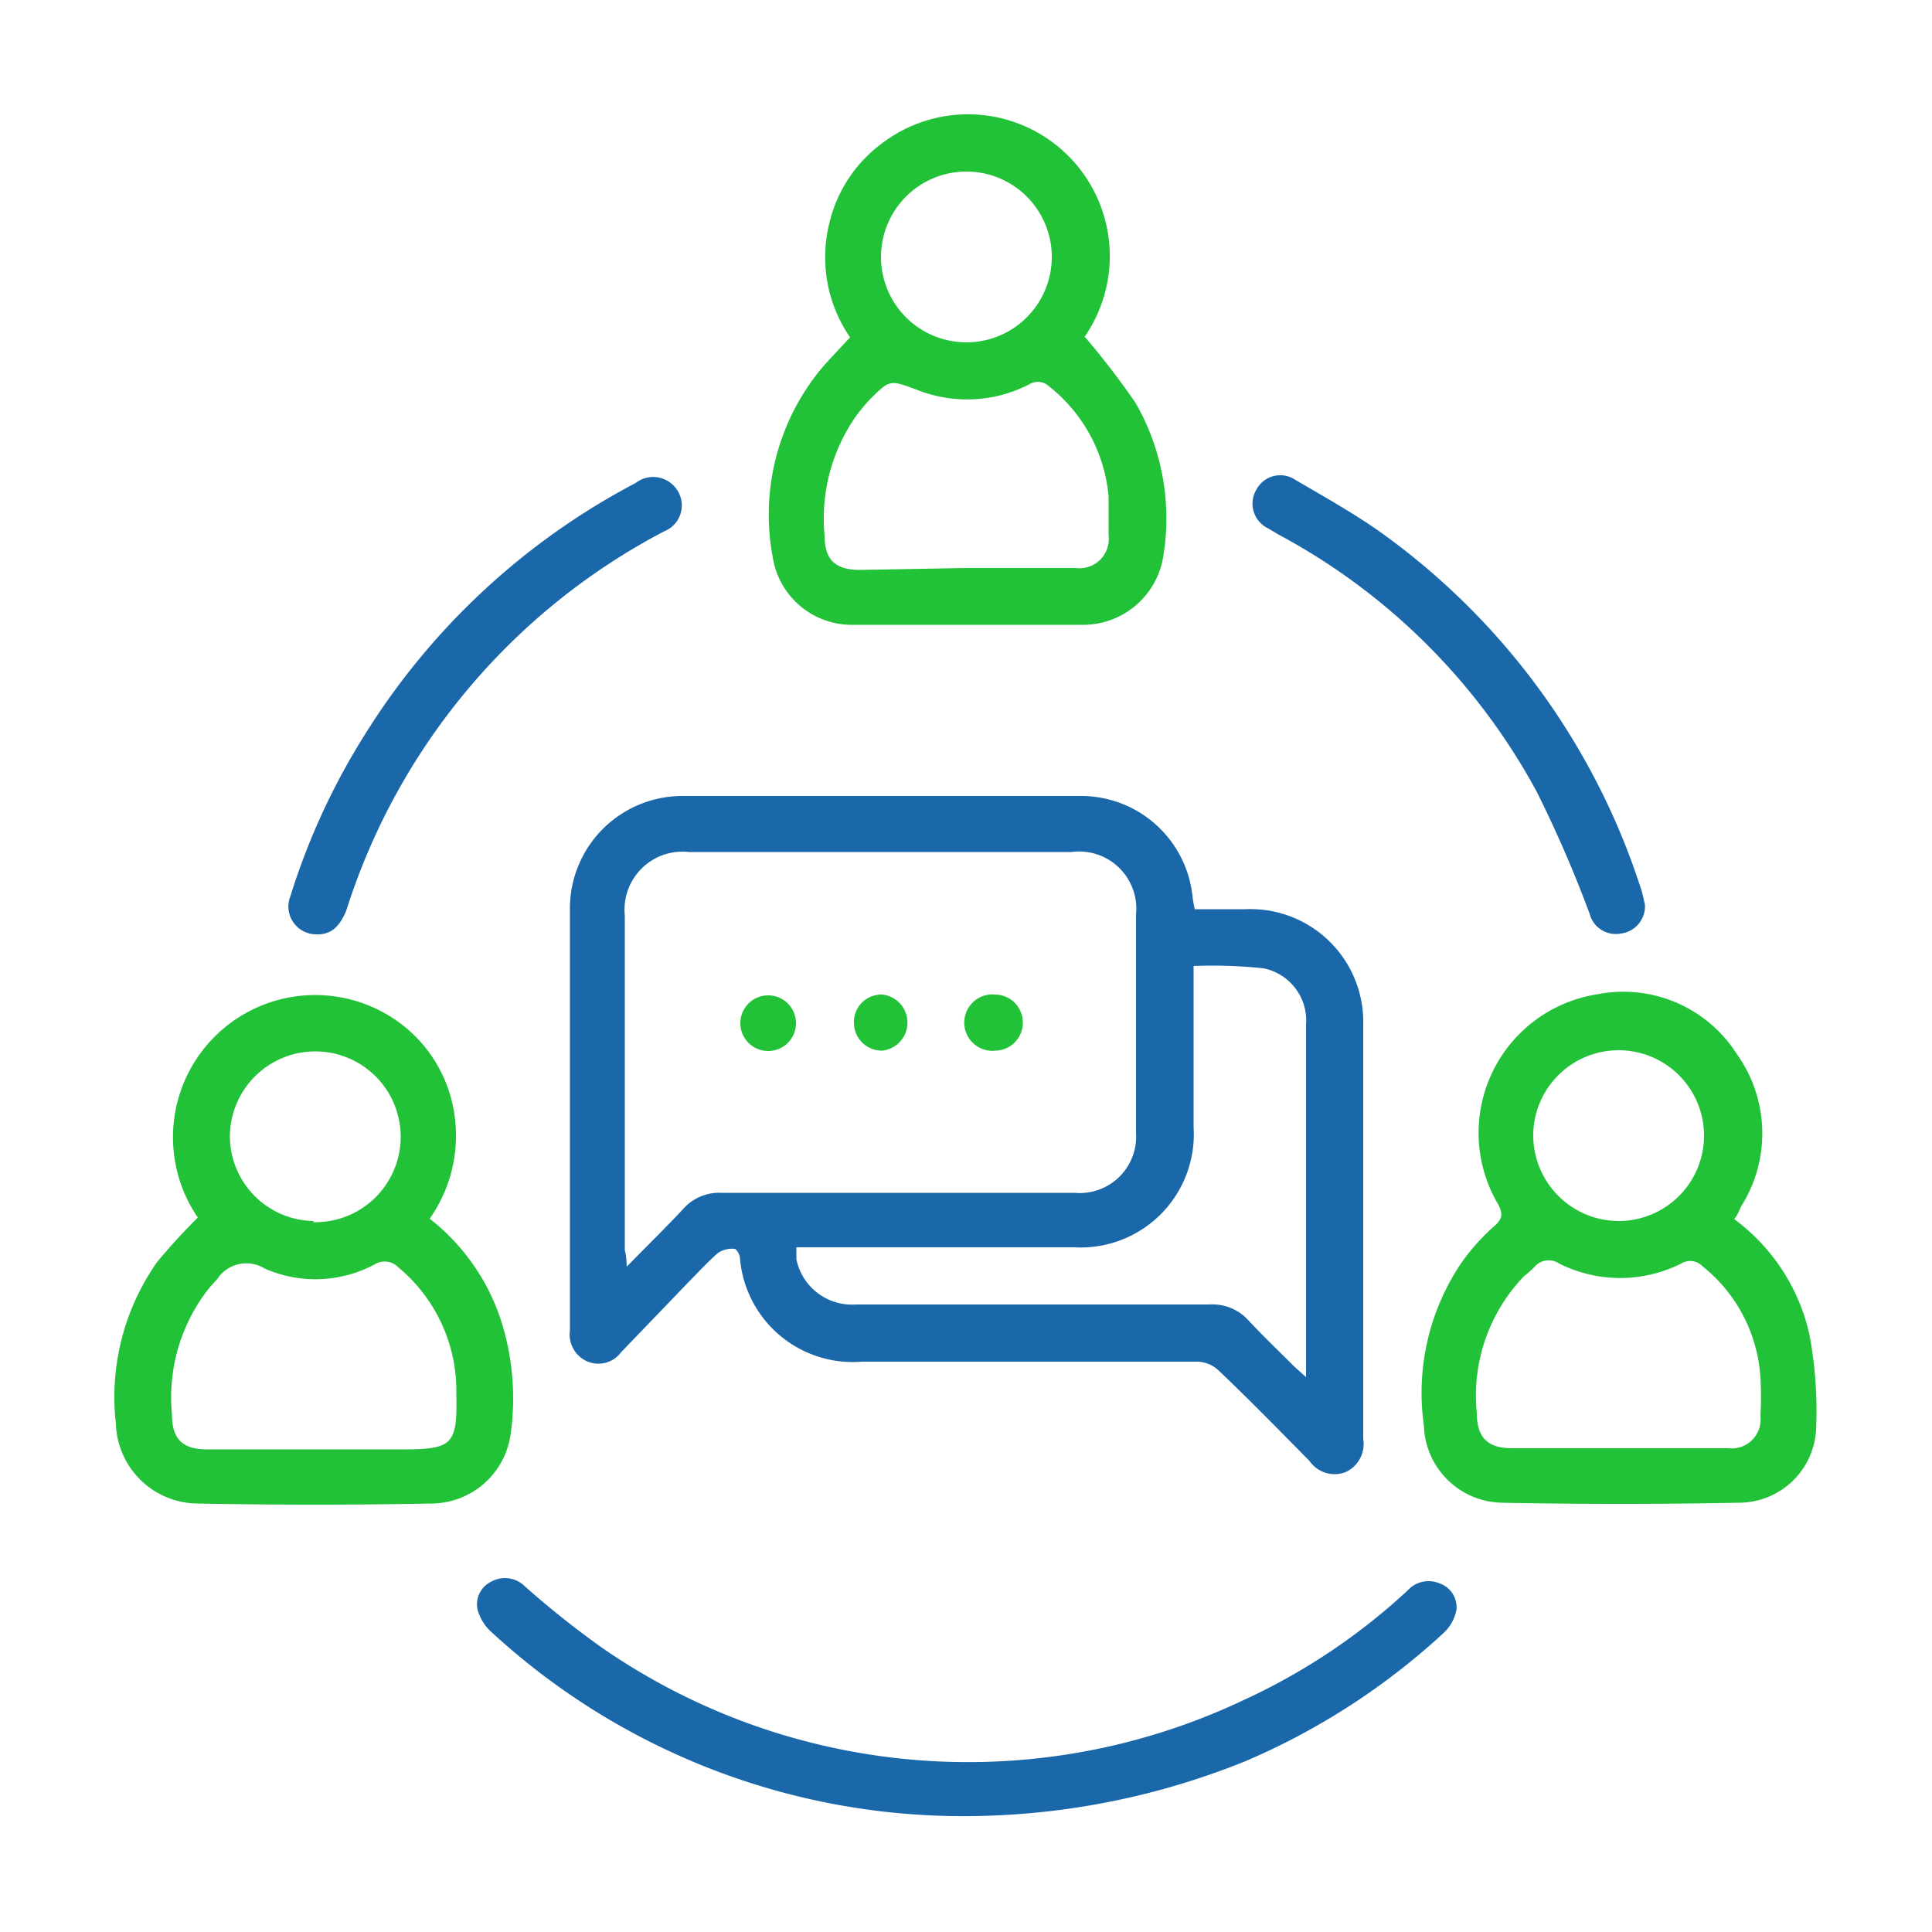
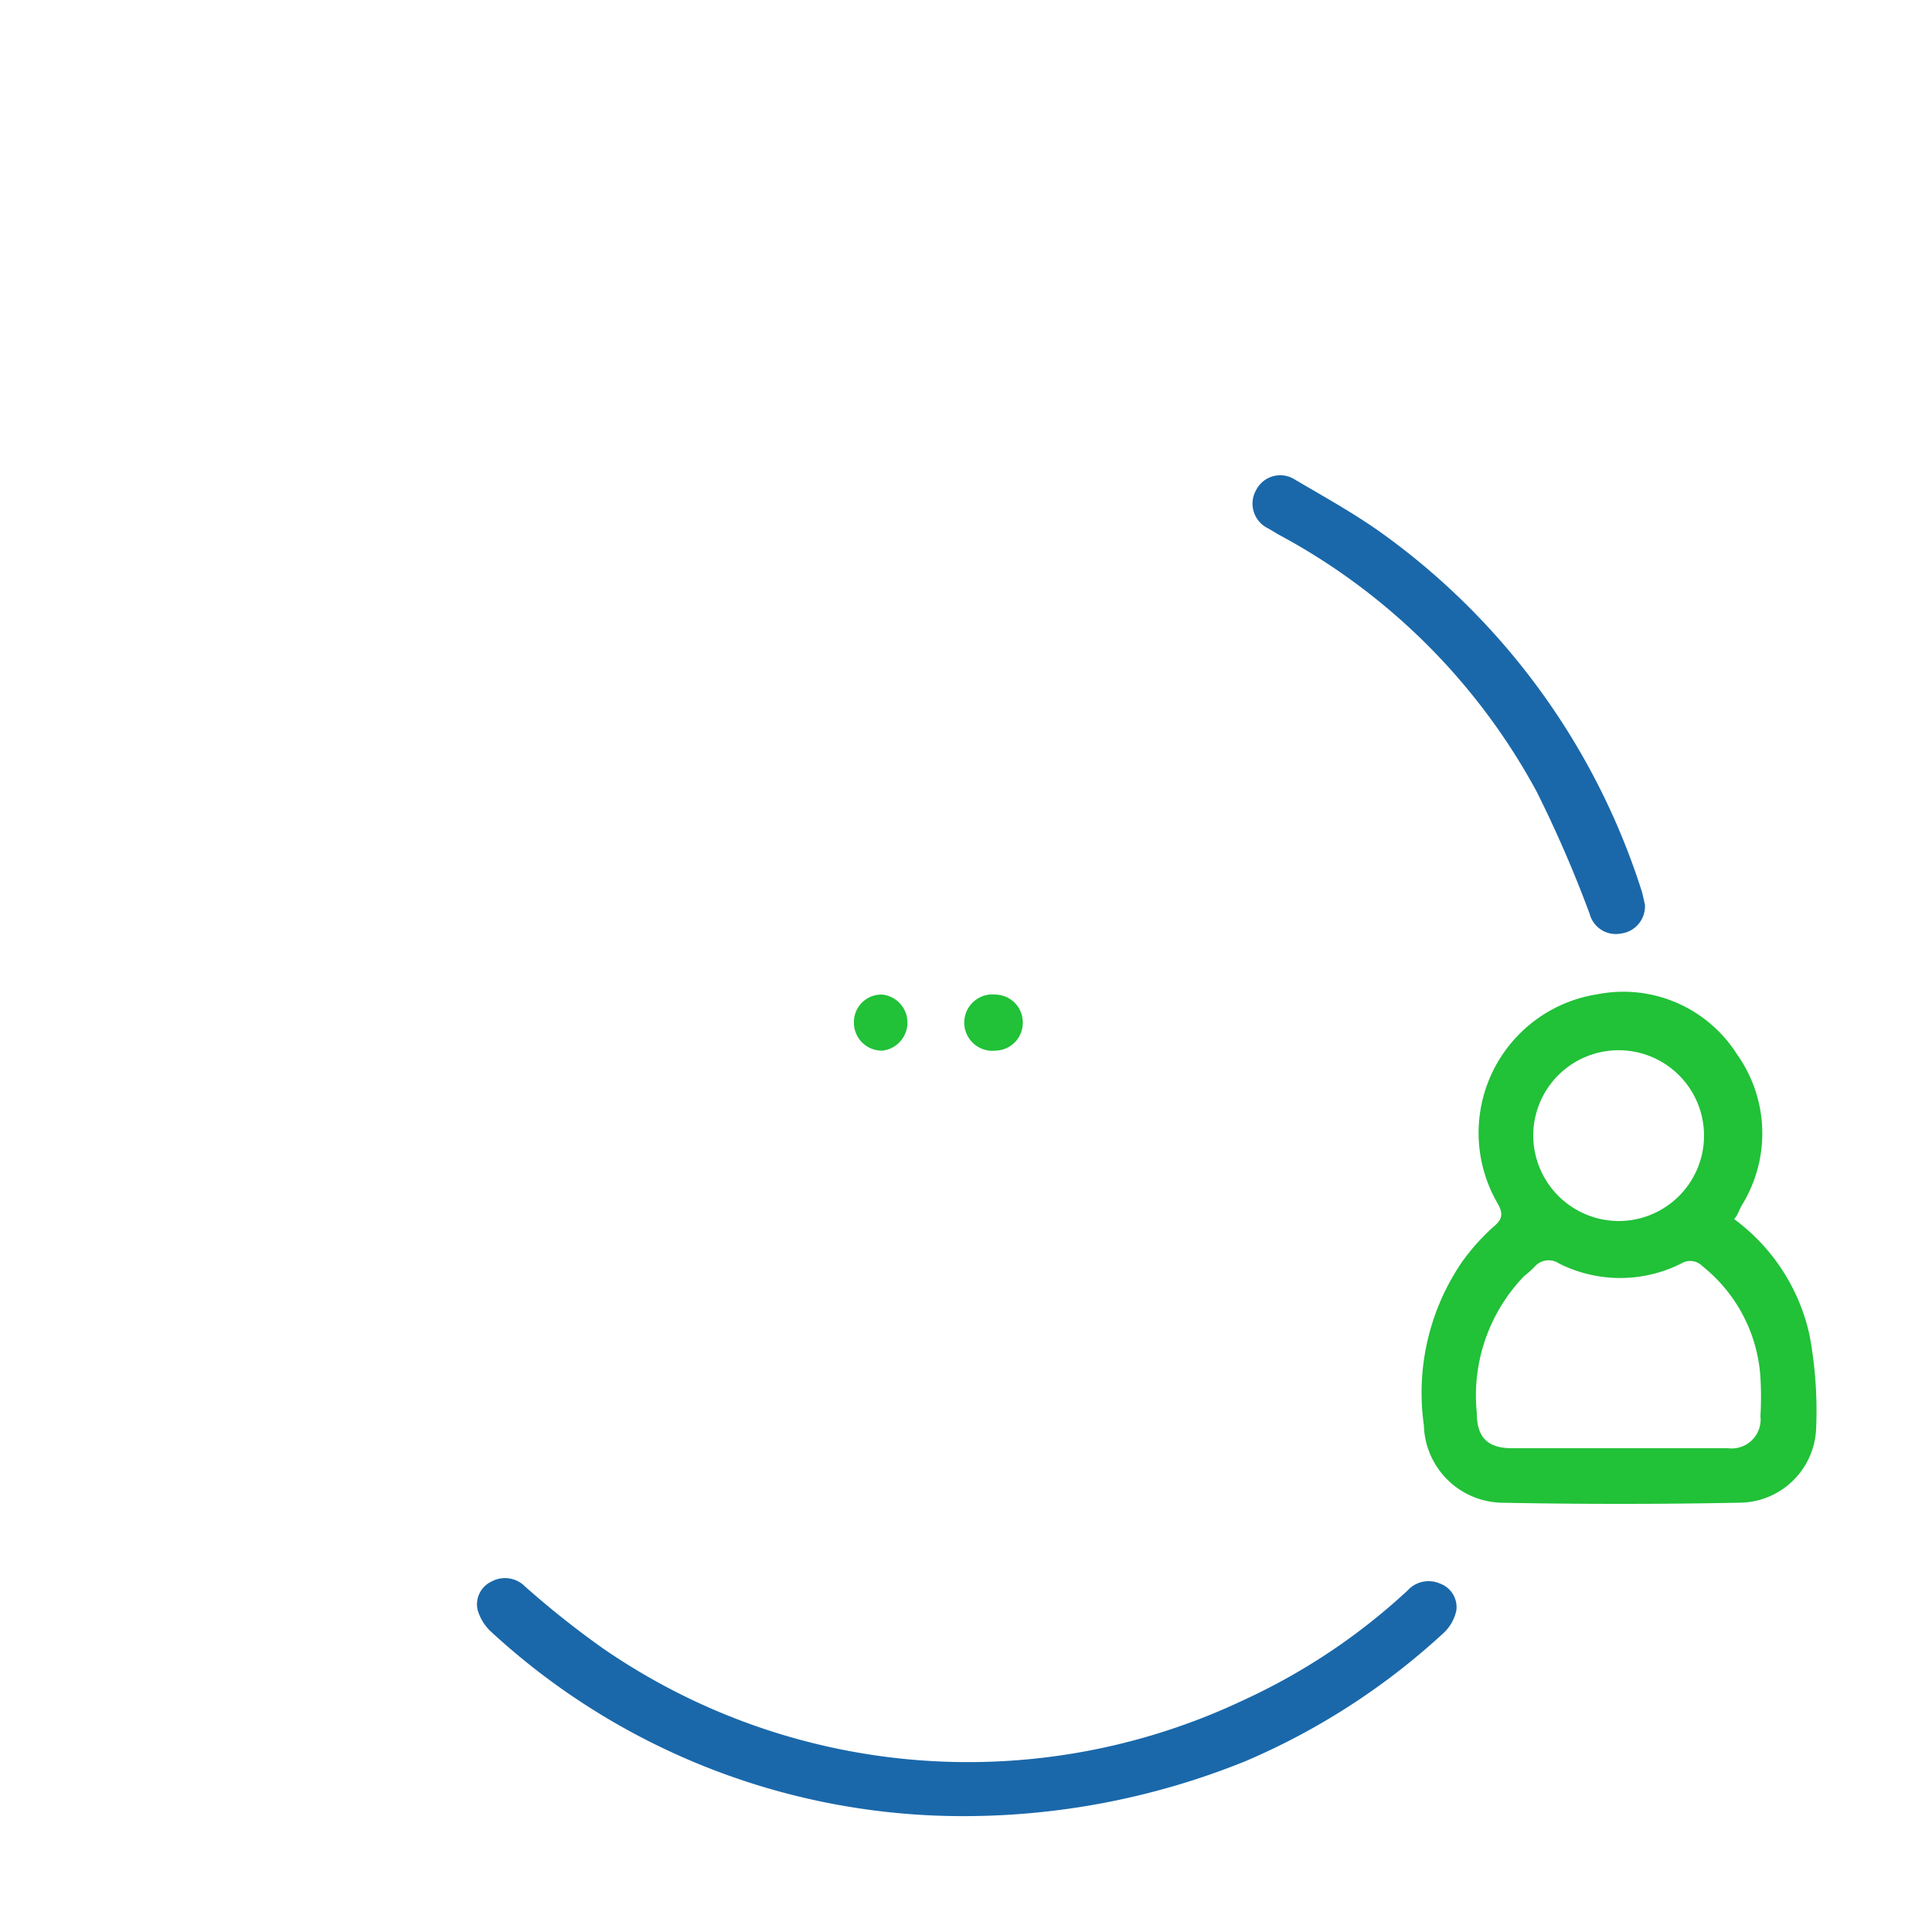
<svg xmlns="http://www.w3.org/2000/svg" id="Layer_1" data-name="Layer 1" viewBox="0 0 50 50">
  <defs>
    <style>.cls-1{fill:#1a68aa;}.cls-2{fill:#21c138;}</style>
  </defs>
  <title>free trial</title>
-   <path class="cls-1" d="M30.92,23.53h1.31a2.92,2.92,0,0,1,3.05,3c0,3.57,0,7.14,0,10.71a.8.8,0,0,1-.46.86.79.79,0,0,1-.93-.29c-.78-.79-1.55-1.58-2.35-2.34a.83.83,0,0,0-.56-.23c-2.89,0-5.78,0-8.67,0a2.93,2.93,0,0,1-3.16-2.68c0-.09-.09-.24-.14-.24a.66.66,0,0,0-.42.1c-.28.24-.52.51-.78.77L16.07,35a.73.73,0,0,1-.88.23.76.76,0,0,1-.44-.8V23.55a2.91,2.91,0,0,1,2.93-2.95c3.42,0,6.84,0,10.26,0a2.9,2.9,0,0,1,2.92,2.58A3.22,3.22,0,0,0,30.92,23.53Zm-14.7,9.25c.53-.54,1-1,1.45-1.48a1.24,1.24,0,0,1,1-.43h9.14a1.46,1.46,0,0,0,1.59-1.55c0-1.88,0-3.76,0-5.65a1.48,1.48,0,0,0-1.67-1.62q-4.95,0-9.9,0a1.5,1.5,0,0,0-1.66,1.64v8.67C16.2,32.46,16.21,32.56,16.22,32.78ZM30.89,25v.43c0,1.25,0,2.5,0,3.74a2.93,2.93,0,0,1-3.1,3.11H20.61c0,.15,0,.23,0,.31a1.47,1.47,0,0,0,1.54,1.17c3.05,0,6.09,0,9.14,0a1.26,1.26,0,0,1,1,.39c.39.42.8.81,1.21,1.22l.3.27V33.12c0-2.2,0-4.39,0-6.59a1.38,1.38,0,0,0-1.1-1.47A12.48,12.48,0,0,0,30.89,25Z" />
-   <path class="cls-2" d="M5.12,31.51a3.68,3.68,0,0,1,5.18-5.07,3.59,3.59,0,0,1,1.46,2.4,3.73,3.73,0,0,1-.64,2.7A5.5,5.5,0,0,1,13,34.28a6.63,6.63,0,0,1,.22,2.8,2.08,2.08,0,0,1-2,1.83q-3.08.06-6.15,0A2.13,2.13,0,0,1,3,36.85a6.07,6.07,0,0,1,1.06-4.18A15.53,15.53,0,0,1,5.12,31.51Zm3,6h2.26c1.34,0,1.46-.11,1.43-1.45a4.15,4.15,0,0,0-1.5-3.26.49.49,0,0,0-.61-.08,3.25,3.25,0,0,1-2.85.11.9.9,0,0,0-1.24.29,3.08,3.08,0,0,0-.24.27,4.56,4.56,0,0,0-.92,3.21c0,.64.27.91.91.91Zm0-5.88a2.21,2.21,0,1,0-2.17-2.24A2.2,2.2,0,0,0,8.1,31.6Z" />
  <path class="cls-2" d="M44.88,31.55a5.08,5.08,0,0,1,1.95,3A10.65,10.65,0,0,1,47,37a2,2,0,0,1-2,1.89q-3.07.06-6.15,0a2.06,2.06,0,0,1-2-2,6,6,0,0,1,1-4.25,5.6,5.6,0,0,1,.8-.89c.24-.2.26-.34.1-.62a3.63,3.63,0,0,1,2.6-5.4,3.48,3.48,0,0,1,3.6,1.55,3.53,3.53,0,0,1,.16,3.86C45,31.31,45,31.41,44.88,31.55Zm-3,5.93h0c1,0,1.89,0,2.84,0a.75.75,0,0,0,.84-.83,8.68,8.68,0,0,0,0-1,4,4,0,0,0-1.5-2.88.44.44,0,0,0-.55-.07,3.52,3.52,0,0,1-3.16,0,.48.48,0,0,0-.64.09,3.08,3.08,0,0,1-.27.24,4.45,4.45,0,0,0-1.22,3.54c0,.63.28.91.91.91Zm0-5.88a2.21,2.21,0,1,0-2.2-2.2A2.22,2.22,0,0,0,41.89,31.6Z" />
-   <path class="cls-2" d="M28.06,8.7a20,20,0,0,1,1.33,1.73,6,6,0,0,1,.71,4A2.1,2.1,0,0,1,28,16.17q-3,0-6,0A2.07,2.07,0,0,1,20,14.43,5.93,5.93,0,0,1,21.29,9.5c.22-.25.46-.5.71-.77a3.65,3.65,0,0,1-.54-2.94A3.58,3.58,0,0,1,22.8,3.73a3.67,3.67,0,0,1,5.26,5Zm-3.06,6h2.83a.76.76,0,0,0,.86-.85c0-.34,0-.68,0-1A4.08,4.08,0,0,0,27.15,10a.42.42,0,0,0-.52-.05,3.51,3.51,0,0,1-2.92.13c-.68-.25-.68-.26-1.2.26a4.87,4.87,0,0,0-.35.42,4.62,4.62,0,0,0-.82,3.1c0,.62.27.88.89.89Zm2.22-8.09A2.21,2.21,0,1,0,25,8.86,2.21,2.21,0,0,0,27.22,6.64Z" />
  <path class="cls-1" d="M24.71,47a18,18,0,0,1-12-4.77,1.22,1.22,0,0,1-.35-.57.65.65,0,0,1,.36-.73.73.73,0,0,1,.87.13,23.64,23.64,0,0,0,2,1.59A16.64,16.64,0,0,0,32.18,44a16.12,16.12,0,0,0,4.25-2.84.73.73,0,0,1,.83-.18.65.65,0,0,1,.43.7,1.12,1.12,0,0,1-.35.6,17.92,17.92,0,0,1-5.11,3.3A19.42,19.42,0,0,1,24.71,47Z" />
-   <path class="cls-1" d="M8.17,24.18a.72.72,0,0,1-.65-1A17.68,17.68,0,0,1,9.45,19a18.23,18.23,0,0,1,7-6.5.74.74,0,0,1,1.06.16.72.72,0,0,1-.32,1.09,16.8,16.8,0,0,0-8.23,9.82C8.78,24,8.55,24.2,8.17,24.18Z" />
  <path class="cls-1" d="M42.57,23.4a.71.71,0,0,1-.62.76.7.7,0,0,1-.81-.51,31.71,31.71,0,0,0-1.37-3.16,16.38,16.38,0,0,0-6.69-6.66l-.25-.15a.71.71,0,0,1-.32-1,.7.7,0,0,1,1-.27c.78.46,1.58.9,2.31,1.43a18.2,18.2,0,0,1,6.67,9.23C42.53,23.21,42.55,23.34,42.57,23.4Z" />
  <path class="cls-2" d="M26.47,26.46a.72.72,0,0,1-.7.73.73.73,0,1,1,0-1.45A.72.72,0,0,1,26.47,26.46Z" />
  <path class="cls-2" d="M22.81,27.19a.72.72,0,0,1-.71-.72.71.71,0,0,1,.74-.73.73.73,0,0,1,0,1.45Z" />
-   <path class="cls-2" d="M20.6,26.48a.72.72,0,0,1-1.44,0,.72.72,0,1,1,1.44,0Z" />
</svg>